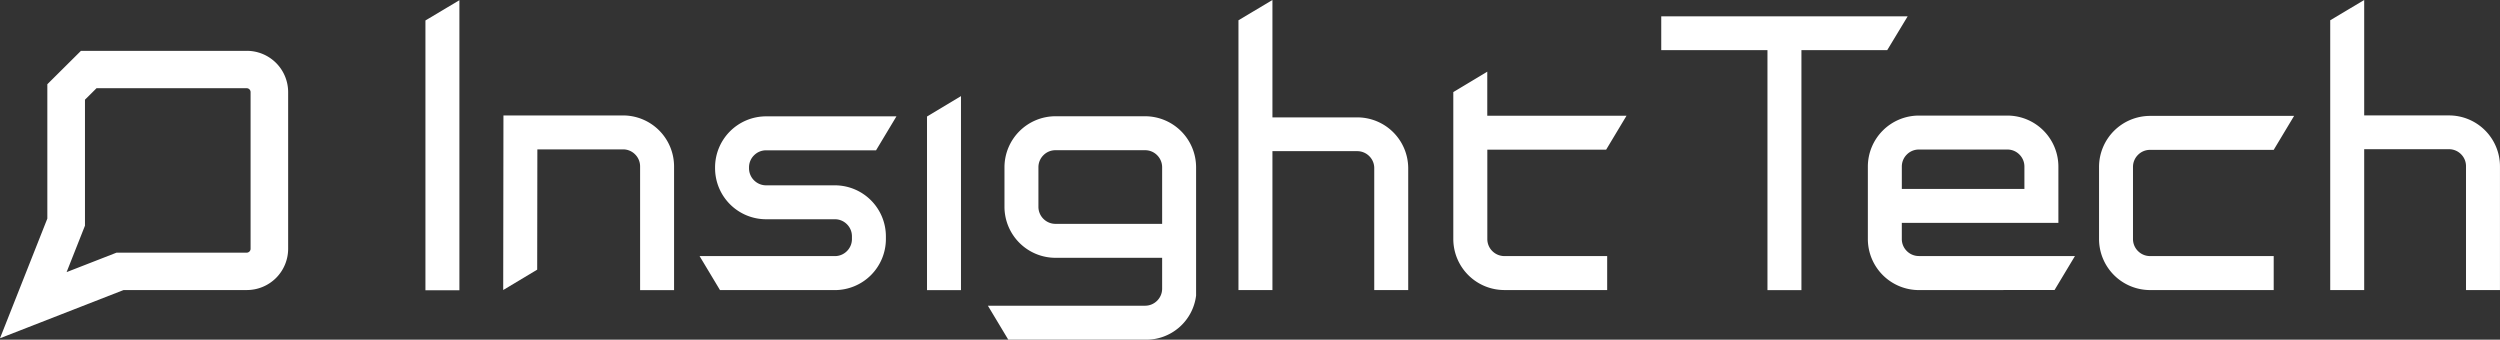
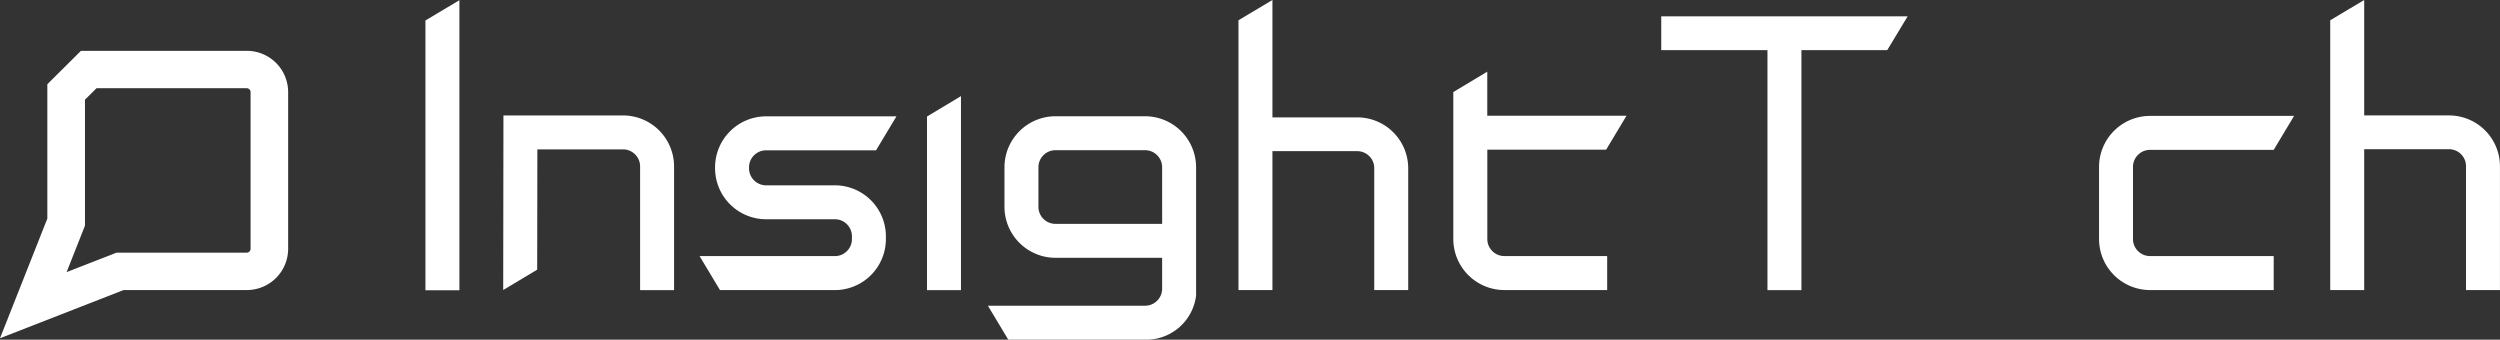
<svg xmlns="http://www.w3.org/2000/svg" width="191.352" height="26" viewBox="0 0 191.352 26">
  <rect x="0" y="0" width="191.352" height="26" fill="#333333" stroke="none" />
  <g id="Group_32917" data-name="Group 32917" transform="translate(-183 -6096.413)">
    <path id="Path_1" data-name="Path 1" d="M111.013,78.461V57.808l2.6-1.551v22.2Z" transform="translate(104.55 6040.171)" fill="#fff" />
    <path id="Path_2" data-name="Path 2" d="M181.687,84.8V71.51l2.6-1.561V84.8Z" transform="translate(72.267 6033.821)" fill="#fff" />
    <path id="Path_3" data-name="Path 3" d="M121.9,86.014l.018-13.365,9.16,0a3.908,3.908,0,0,1,3.9,3.9h0v9.469h-2.6V76.547a1.292,1.292,0,0,0-.384-.918h0a1.29,1.29,0,0,0-.917-.383h0l-6.563,0-.013,9.207-2.6,1.557Z" transform="translate(99.616 6032.6)" fill="#fff" />
    <path id="Path_4" data-name="Path 4" d="M234.716,65.215h-6.492V56.23l-2.6,1.551V78.433h2.6V67.8h6.492a1.3,1.3,0,0,1,.918.38,1.279,1.279,0,0,1,.383.912v9.342h2.6V69.091A3.9,3.9,0,0,0,234.716,65.215Z" transform="translate(52.169 6040.183)" fill="#fff" />
    <path id="Path_5" data-name="Path 5" d="M258.9,80.261a1.291,1.291,0,0,1-.383-.918V72.5h9.094l1.561-2.6H258.513V66.529l-2.6,1.562V79.343a3.91,3.91,0,0,0,3.9,3.9h7.877v-2.6h-7.877A1.3,1.3,0,0,1,258.9,80.261Z" transform="translate(38.324 6035.37)" fill="#fff" />
    <path id="Path_6" data-name="Path 6" d="M150.939,86.07h0Zm0,0-1.561-2.6h10.36a1.291,1.291,0,0,0,.918-.383h0a1.29,1.29,0,0,0,.383-.918h0v-.219a1.289,1.289,0,0,0-.383-.917h0a1.289,1.289,0,0,0-.918-.383h-5.275a3.909,3.909,0,0,1-3.9-3.9h0v-.077a3.91,3.91,0,0,1,3.9-3.9h9.983l-1.561,2.6h-8.422a1.293,1.293,0,0,0-.918.384h0a1.29,1.29,0,0,0-.383.918h0v.077a1.291,1.291,0,0,0,.383.917h0a1.3,1.3,0,0,0,.918.384h5.275a3.908,3.908,0,0,1,3.9,3.9h0v.219a3.909,3.909,0,0,1-3.9,3.9h-8.8Z" transform="translate(87.169 6032.545)" fill="#fff" />
    <path id="Path_7" data-name="Path 7" d="M191.878,89.866Zm0,0-1.561-2.6h12.036a1.292,1.292,0,0,0,.918-.383h0a1.294,1.294,0,0,0,.383-.918h0V83.6h-8.168a3.909,3.909,0,0,1-3.9-3.9h0V76.665a3.91,3.91,0,0,1,3.9-3.9h6.867a3.91,3.91,0,0,1,3.9,3.9v9.824a3.847,3.847,0,0,1-3.9,3.378H191.878Zm2.69-14.119a1.293,1.293,0,0,0-.383.918h0V79.7a1.293,1.293,0,0,0,.383.918h0a1.3,1.3,0,0,0,.918.383h8.168V76.665a1.3,1.3,0,0,0-.383-.918h0a1.292,1.292,0,0,0-.918-.383h-6.867a1.292,1.292,0,0,0-.918.383Z" transform="translate(68.297 6032.546)" fill="#fff" />
    <path id="Path_8" data-name="Path 8" d="M351.082,86.046a3.91,3.91,0,0,1-3.9-3.9h0V76.615a3.911,3.911,0,0,1,3.9-3.9h11.03l-1.561,2.6h-9.469a1.289,1.289,0,0,0-.918.383h0a1.294,1.294,0,0,0-.383.918h0v5.528a1.294,1.294,0,0,0,.383.917h0a1.292,1.292,0,0,0,.918.383h9.469v2.6Z" transform="translate(-3.52 6032.569)" fill="#fff" />
    <path id="Path_9" data-name="Path 9" d="M304.145,58.512H285.283V61.1h8.13v18.37h2.6V61.1h6.568Z" transform="translate(24.87 6039.149)" fill="#fff" />
    <path id="Path_10" data-name="Path 10" d="M388.624,65.064h-6.492V56.229l-2.6,1.551V78.432h2.6V67.649h6.492a1.3,1.3,0,0,1,.918.381,1.278,1.278,0,0,1,.383.912v9.49h2.6v-9.49A3.9,3.9,0,0,0,388.624,65.064Z" transform="translate(-18.175 6040.184)" fill="#fff" />
-     <path id="Path_11" data-name="Path 11" d="M318.28,86.026a3.909,3.909,0,0,1-3.9-3.9h0V76.569a3.909,3.909,0,0,1,3.9-3.9h6.784a3.91,3.91,0,0,1,3.9,3.9h0v4.312l-3.9,0h-8.085v1.238a1.291,1.291,0,0,0,.383.918h0a1.291,1.291,0,0,0,.917.383h11.953l-1.561,2.6Zm6.783-7.743h1.3V76.569a1.294,1.294,0,0,0-.383-.918h0a1.289,1.289,0,0,0-.917-.383H318.28a1.291,1.291,0,0,0-.917.383h0a1.292,1.292,0,0,0-.383.918h0v1.714Z" transform="translate(11.587 6032.59)" fill="#fff" />
    <path id="Path_12" data-name="Path 12" d="M70.369,63.344a3.161,3.161,0,0,1,3.168,3.146h0V78.506a3.161,3.161,0,0,1-3.168,3.147H60.941l-9.459,3.69,3.623-9.16h0V65.9l2.571-2.554Zm0,2.861H58.87l-.884.878v9.642l-1.406,3.556L60.4,78.792h9.974a.3.3,0,0,0,.288-.286h0V66.49a.3.3,0,0,0-.288-.285Z" transform="translate(131.518 6036.96)" fill="#fff" />
  </g>
</svg>